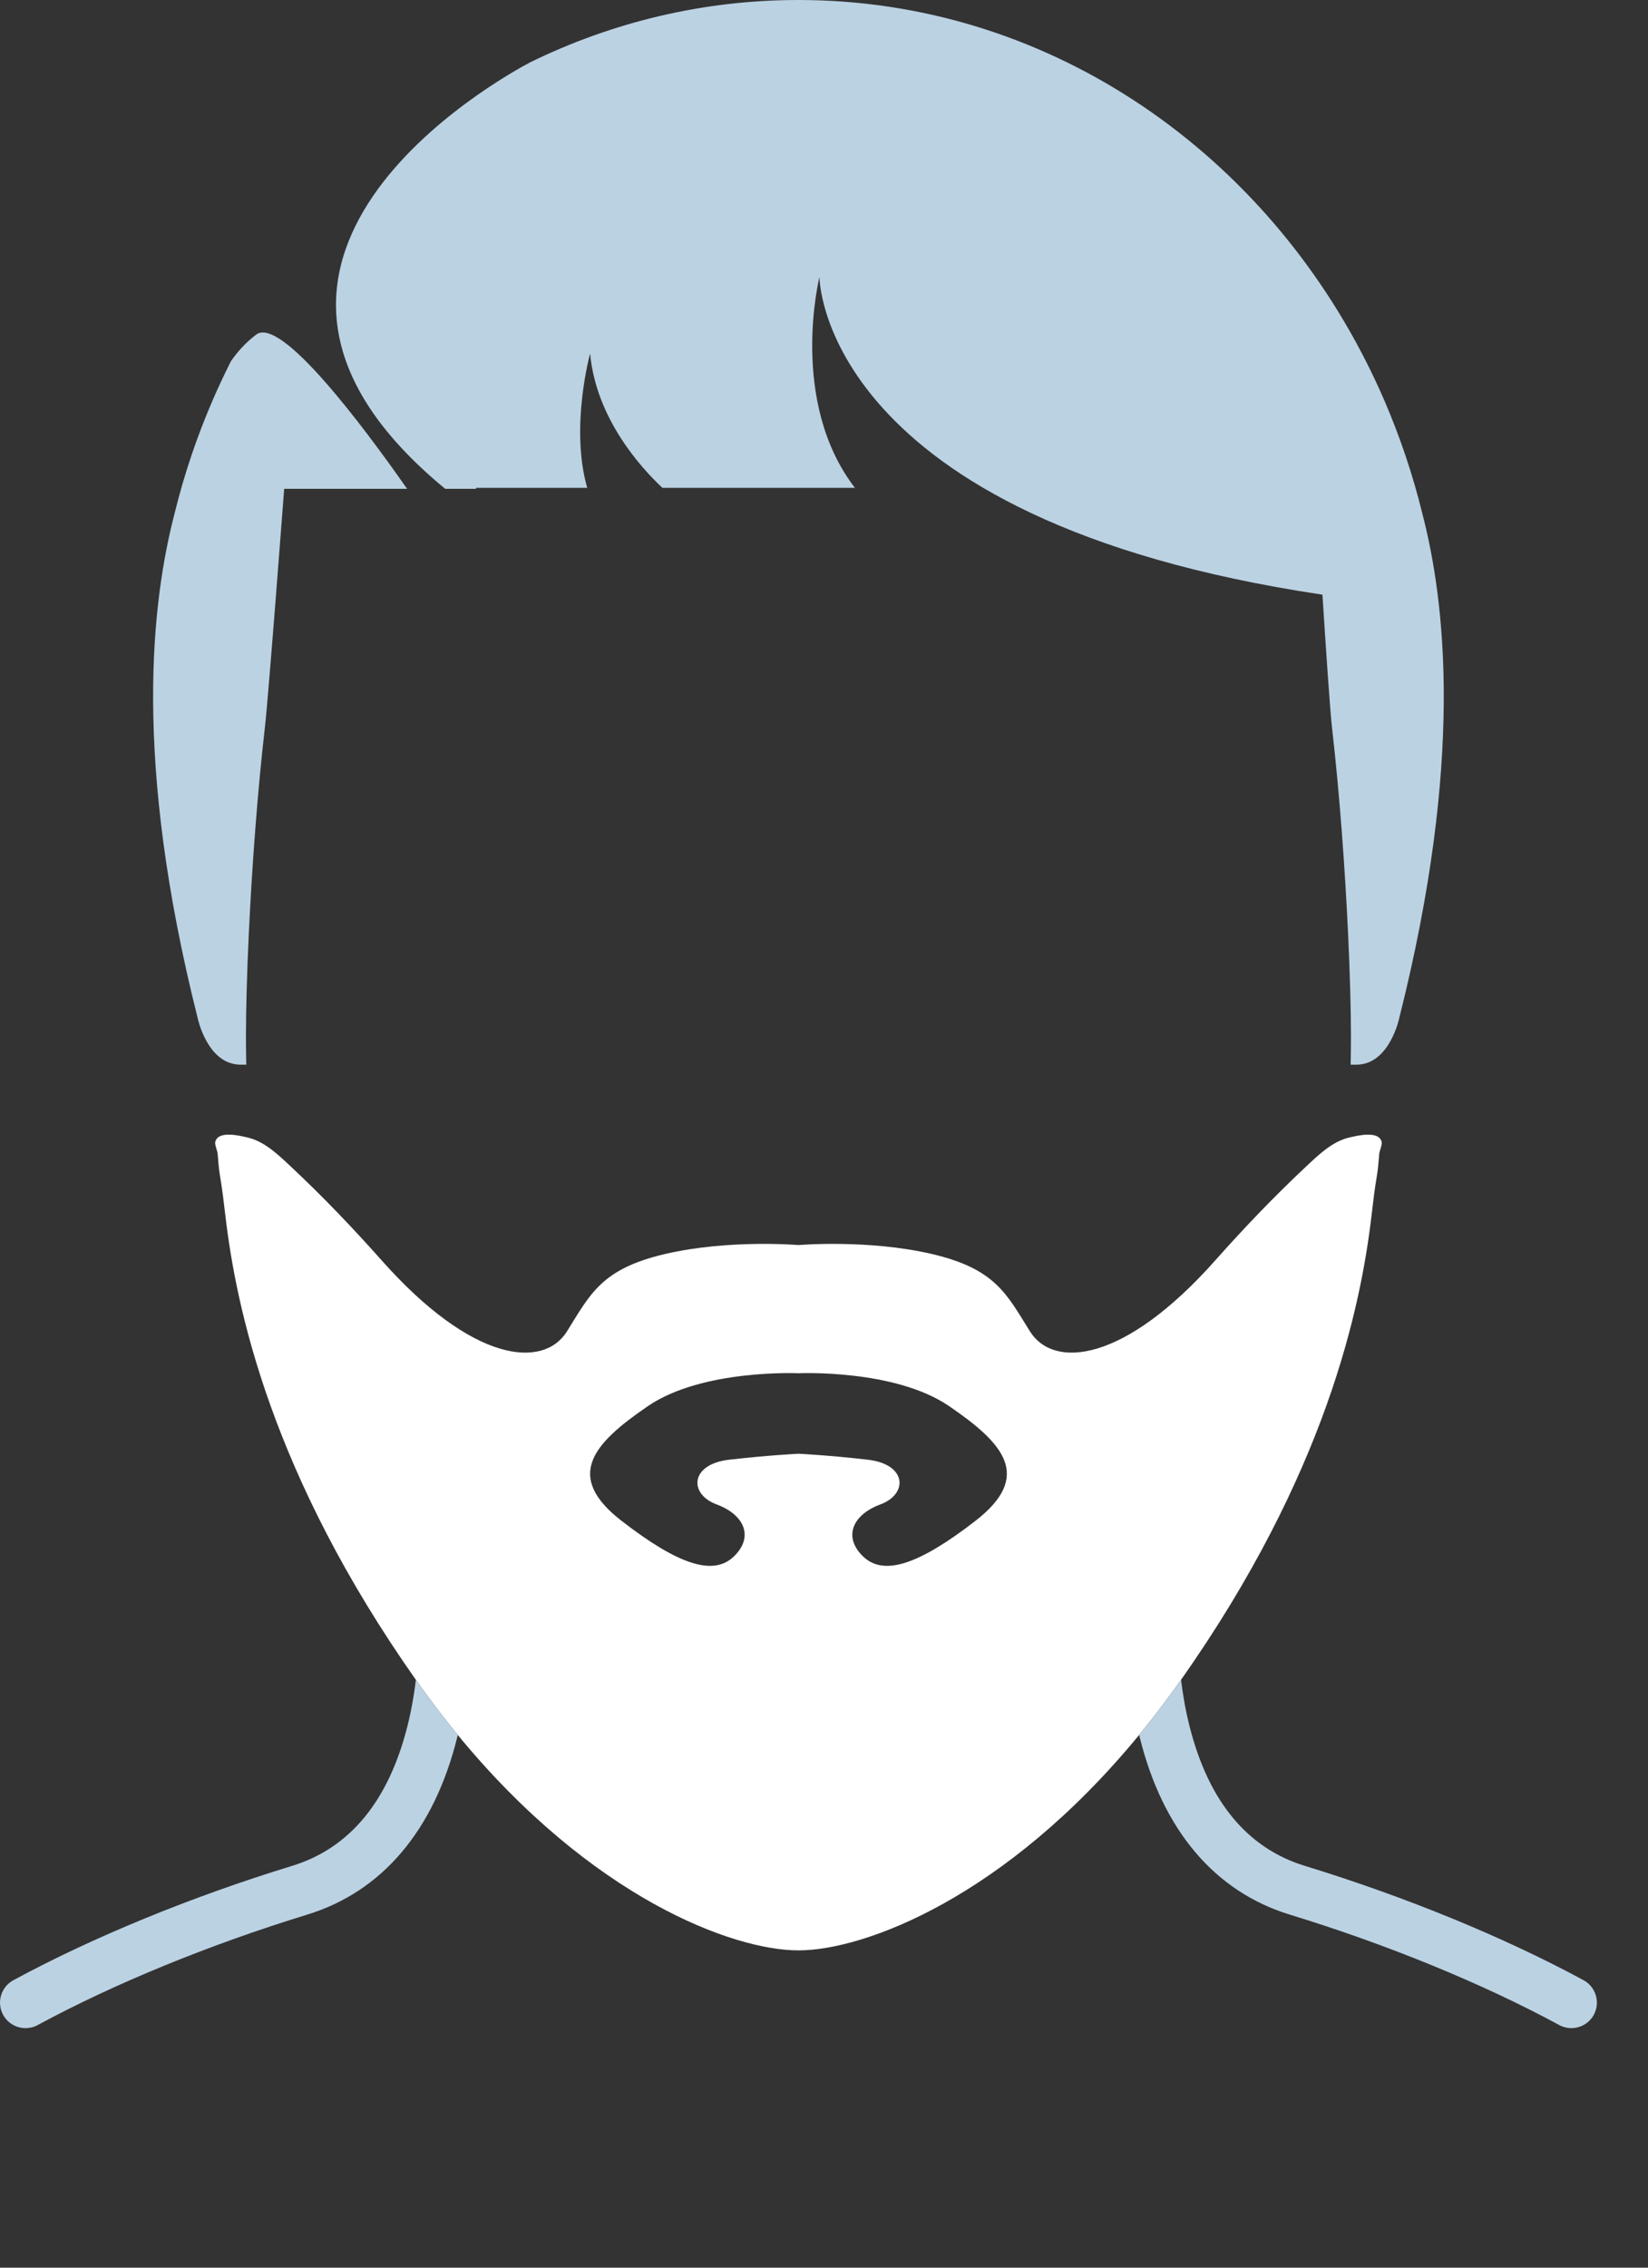
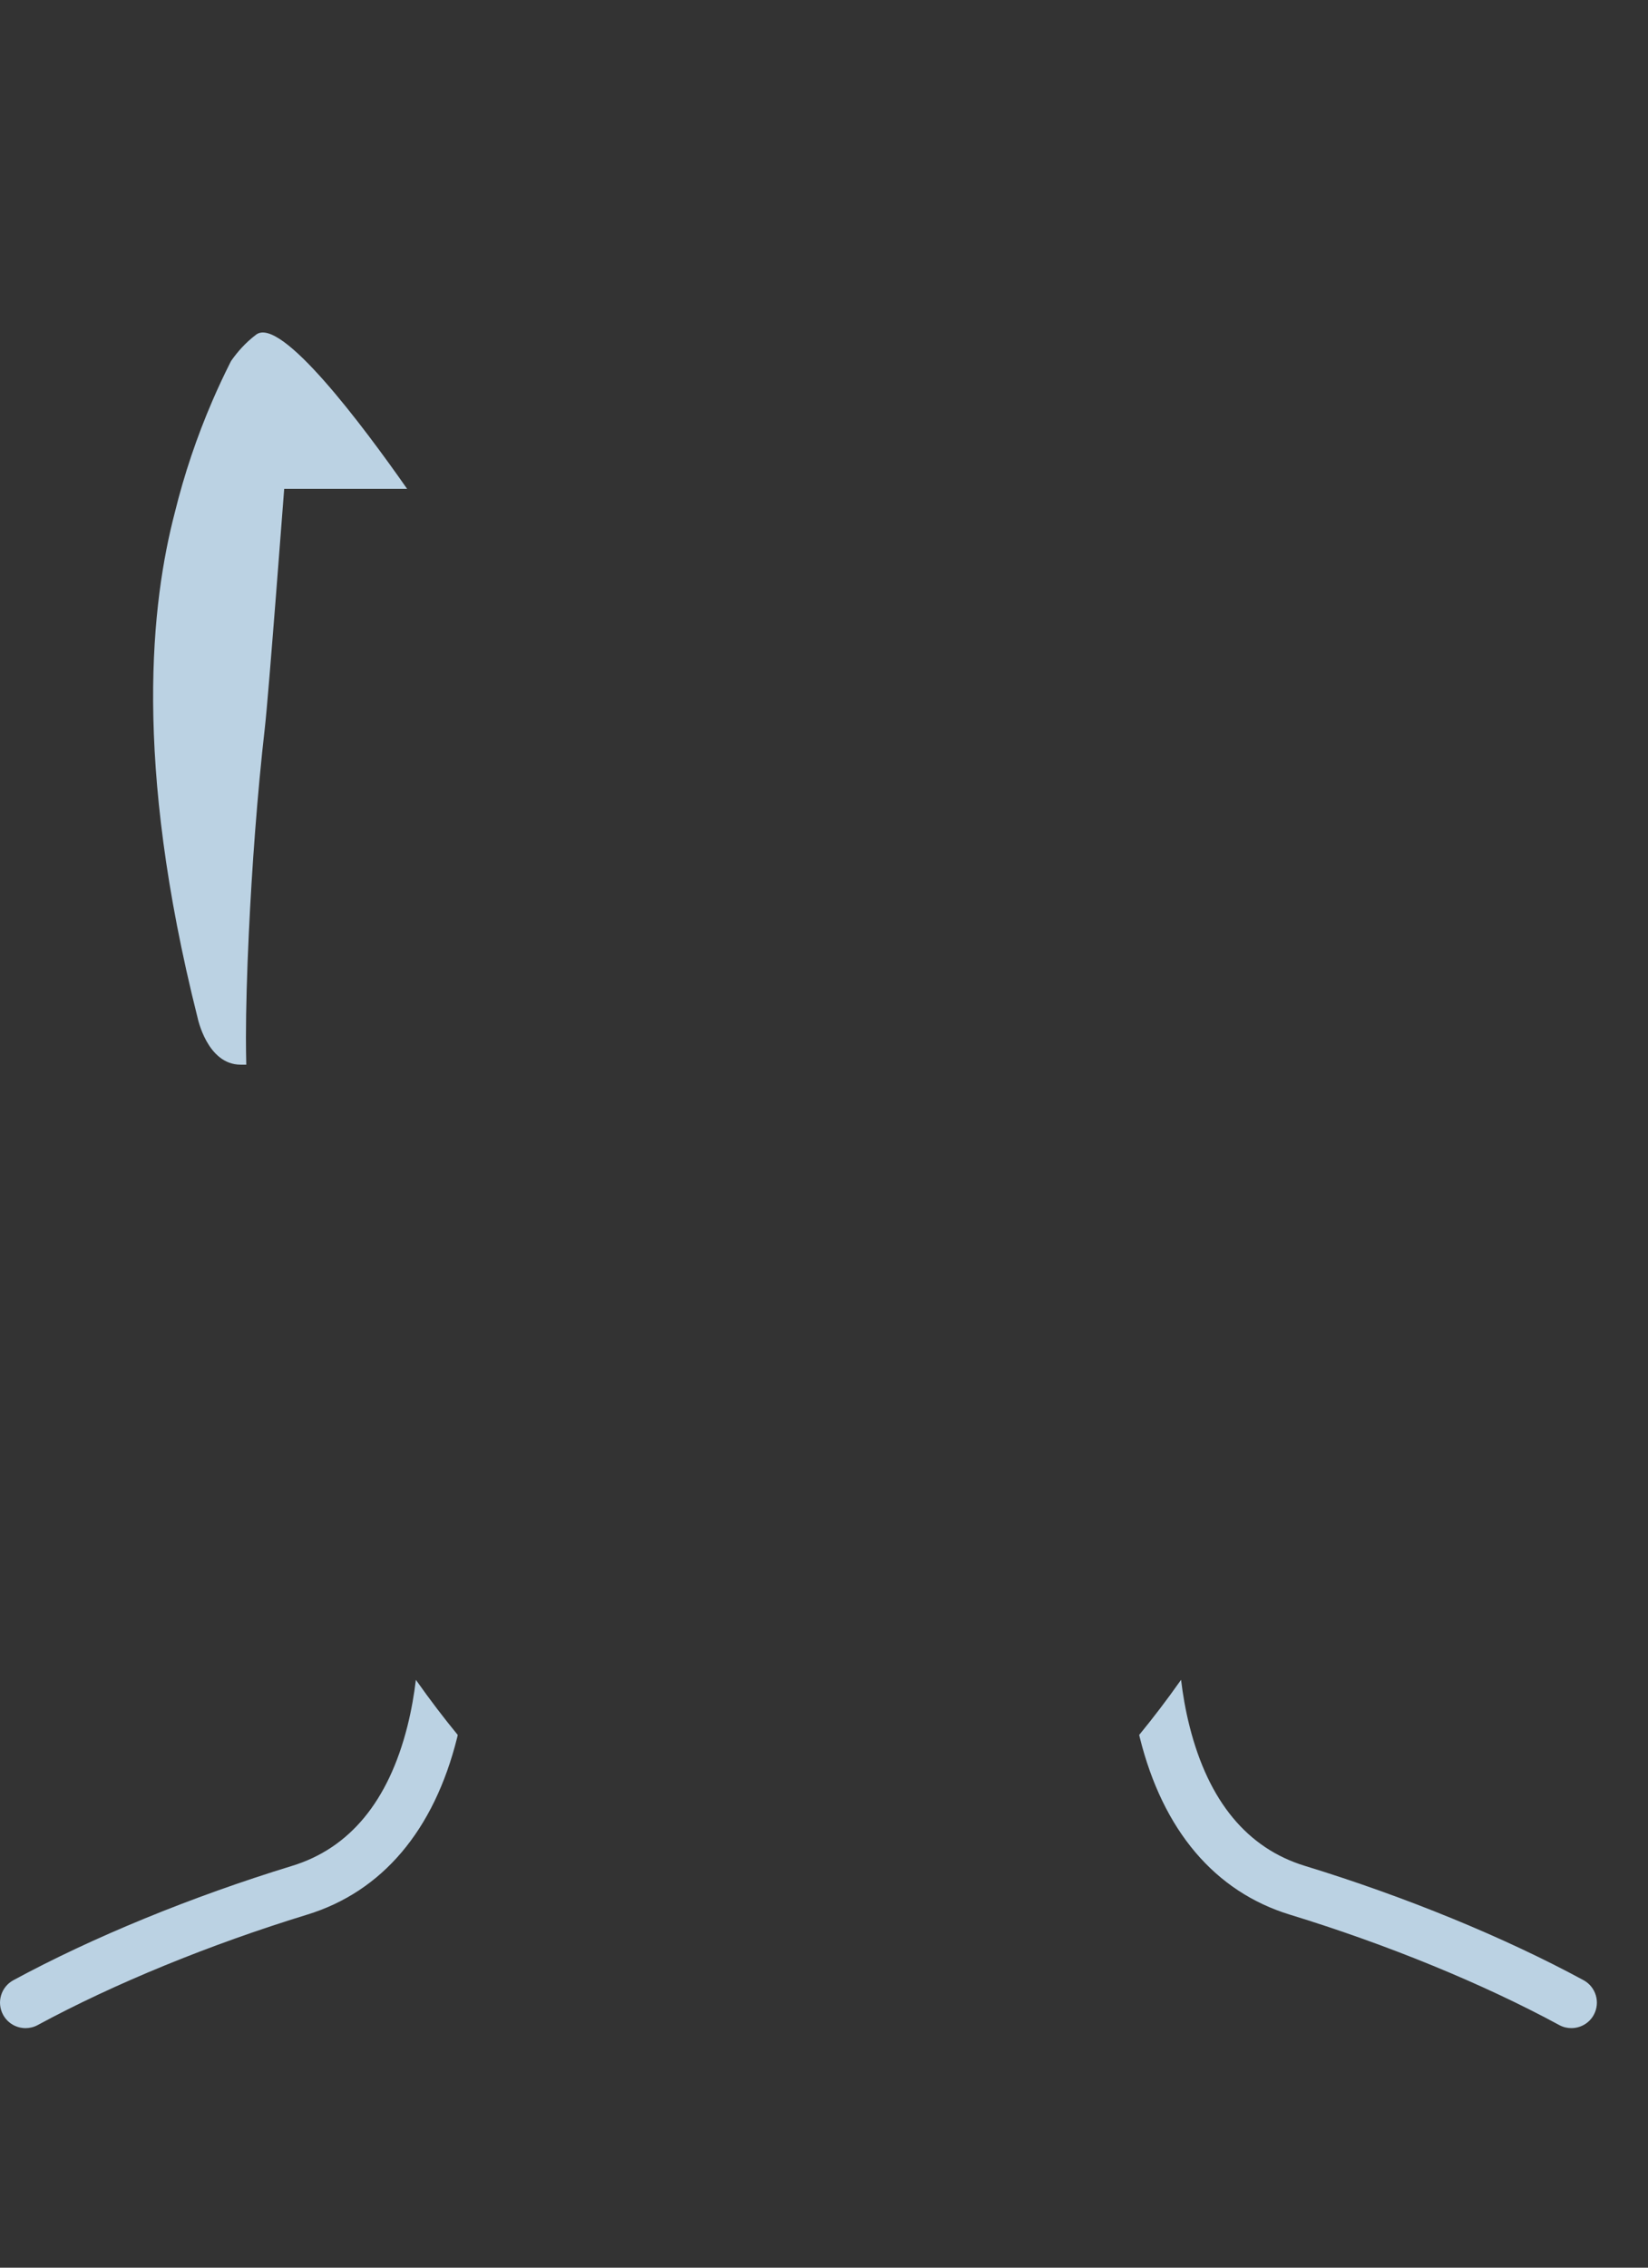
<svg xmlns="http://www.w3.org/2000/svg" version="1.1" x="0px" y="0px" width="80px" height="110px" viewBox="0 0 80 110" xml:space="preserve">
  <rect x="0" y="0" width="80" height="110" fill="#333333" stroke="none" />
  <g id="Layer_2">
    <g>
      <g>
        <path fill="none" d="M46.065,68.204c-2.648-1.806-7.306-1.591-7.306-1.591c-0.002,0-4.656-0.215-7.305,1.591 c-2.65,1.807-4.09,3.396-1.287,5.566c2.801,2.169,4.467,2.674,5.449,1.735c0.984-0.941,0.531-2.025-0.831-2.529 c-1.364-0.508-1.288-1.951,0.604-2.169c1.893-0.219,3.368-0.29,3.37-0.29c0,0,1.477,0.071,3.369,0.29 c1.892,0.218,1.968,1.661,0.605,2.169c-1.363,0.504-1.817,1.588-0.832,2.529c0.982,0.938,2.648,0.434,5.45-1.735 C50.154,71.6,48.716,70.011,46.065,68.204z" />
-         <path fill="#FFFFFF" d="M65.489,55.181c-0.821,0.194-1.478,0.835-2.079,1.398c-1.539,1.441-2.995,2.96-4.398,4.539 c-4.455,5.022-7.873,5.278-9.008,3.473c-1.137-1.81-1.666-3.039-4.771-3.763c-3.102-0.721-6.472-0.433-6.472-0.433 c-0.002,0-3.37-0.288-6.474,0.433c-3.104,0.724-3.635,1.953-4.77,3.763c-1.135,1.806-4.553,1.55-9.008-3.473 c-1.404-1.579-2.859-3.098-4.4-4.539c-0.601-0.562-1.258-1.204-2.078-1.398c-0.367-0.084-1.444-0.366-1.583,0.215 c-0.03,0.124,0.103,0.426,0.117,0.564c0.035,0.358,0.05,0.706,0.112,1.064c0.109,0.636,0.185,1.271,0.26,1.913 c0.529,4.547,2.236,12.587,9.25,22.546c0.012,0.015,0.021,0.028,0.029,0.041c0.662,0.937,1.331,1.813,2.004,2.633 c6.496,7.9,13.349,10.452,16.539,10.452s10.043-2.552,16.54-10.452c0.673-0.819,1.343-1.696,2.004-2.633 c0.009-0.013,0.019-0.026,0.029-0.041c7.015-9.959,8.72-17.999,9.25-22.546c0.076-0.643,0.149-1.277,0.259-1.913 c0.062-0.358,0.078-0.706,0.114-1.064c0.015-0.139,0.146-0.44,0.117-0.564C66.933,54.815,65.858,55.097,65.489,55.181z M47.354,73.771c-2.802,2.169-4.468,2.674-5.45,1.735c-0.985-0.941-0.531-2.025,0.832-2.529c1.362-0.508,1.286-1.951-0.605-2.169 c-1.892-0.219-3.369-0.29-3.369-0.29c-0.002,0-1.478,0.071-3.37,0.29c-1.893,0.218-1.969,1.661-0.604,2.169 c1.362,0.504,1.815,1.588,0.831,2.529c-0.982,0.938-2.648,0.434-5.449-1.735c-2.803-2.171-1.363-3.76,1.287-5.566 c2.648-1.806,7.303-1.591,7.305-1.591c0,0,4.657-0.215,7.306,1.591C48.716,70.011,50.154,71.6,47.354,73.771z" />
      </g>
      <path fill="#BBD2E3" d="M20.188,81.484c-0.084,0.706-0.215,1.476-0.414,2.264c-0.92,3.632-2.803,5.907-5.594,6.761 c-4.879,1.493-9.684,3.463-13.529,5.546c-0.604,0.326-0.826,1.077-0.501,1.678c0.226,0.414,0.65,0.648,1.091,0.648 c0.197,0,0.4-0.047,0.588-0.149c3.707-2.006,8.351-3.907,13.076-5.355c3.643-1.115,6.163-4.084,7.286-8.587 c0.011-0.044,0.02-0.088,0.03-0.131c-0.673-0.819-1.342-1.696-2.004-2.633C20.208,81.513,20.199,81.499,20.188,81.484z" />
      <path fill="#BBD2E3" d="M76.871,96.055c-3.843-2.081-8.647-4.051-13.53-5.546c-2.791-0.854-4.674-3.129-5.593-6.761 c-0.201-0.788-0.33-1.558-0.415-2.264c-0.011,0.015-0.021,0.028-0.029,0.041c-0.661,0.937-1.331,1.813-2.004,2.633 c0.011,0.043,0.02,0.087,0.031,0.131c1.122,4.503,3.643,7.472,7.285,8.587c4.73,1.448,9.373,3.35,13.075,5.355 c0.188,0.103,0.389,0.149,0.588,0.149c0.44,0,0.866-0.234,1.09-0.646C77.695,97.132,77.471,96.381,76.871,96.055z" />
-       <path fill="#BBD2E3" d="M21.613,23.713h1.467h0.027c-0.002-0.031-0.003-0.048-0.003-0.048h5.403 c-0.847-2.937,0.138-6.516,0.138-6.516c0.295,3.167,2.486,5.558,3.513,6.516h8.896h0.448c-3.231-4.192-1.723-10.227-1.723-10.227 s0.004,11.763,24.417,15.408c0.161,2.495,0.363,5.565,0.465,6.455c0.365,3.181,0.631,6.818,0.779,9.975 c0.091,1.937,0.14,3.695,0.14,5.052c0,0.438-0.006,0.88-0.015,1.318h0.273c1.629,0,2.092-2.283,2.092-2.283 c3.145-12.488,2.234-20.169,1.103-24.5c-0.462-1.875-1.077-3.684-1.822-5.415c-0.274-0.635-0.566-1.258-0.876-1.87 C61.055,7.115,50.688,0,38.76,0c-4.649,0-9.061,1.085-13.027,3.025C24.311,3.775,8.192,12.673,21.613,23.713z" />
      <path fill="#BBD2E3" d="M11.681,51.645h0.274c-0.01-0.438-0.016-0.879-0.016-1.318c0-1.357,0.048-3.115,0.14-5.052 c0.148-3.157,0.413-6.793,0.778-9.975c0.182-1.574,0.935-11.57,0.939-11.587h5.967c-2.162-3.088-6.129-8.382-7.326-7.483 c-0.514,0.386-0.91,0.837-1.217,1.277c-0.012,0.022-0.023,0.046-0.037,0.07c-0.308,0.612-0.601,1.235-0.874,1.87 c-0.747,1.73-1.361,3.539-1.823,5.415c-1.131,4.331-2.043,12.012,1.104,24.5C9.59,49.361,10.051,51.645,11.681,51.645z" />
    </g>
  </g>
  <g id="Layer_3" display="none">
-     <path display="inline" fill="none" stroke="#ADB6C0" stroke-width="6" stroke-linecap="round" stroke-linejoin="round" stroke-miterlimit="10" d=" M1247.907,602.096c0,0,2,27.167-17,32.981c-11.846,3.625-23.275,8.353-32.242,13.209" />
    <path display="inline" fill="none" stroke="#ADB6C0" stroke-width="6" stroke-linecap="round" stroke-linejoin="round" stroke-miterlimit="10" d=" M1331.296,602.096c0,0-2,27.167,17,32.981c11.844,3.625,23.273,8.352,32.239,13.208" />
    <path display="inline" fill="none" stroke="#ADB6C0" stroke-width="6" stroke-linecap="round" stroke-linejoin="round" stroke-miterlimit="10" d=" M1200.793,650.288" />
-     <path display="inline" fill="none" stroke="#ADB6C0" stroke-width="6" stroke-linecap="round" stroke-linejoin="round" stroke-miterlimit="10" d=" M1229.705,558.271c1.148,8.595,7.378,28.32,22.624,47.151c15.243,18.828,29.998,24.695,37.62,24.695s22.377-5.867,37.62-24.695 c15.246-18.831,21.476-38.557,22.624-47.151" />
  </g>
</svg>